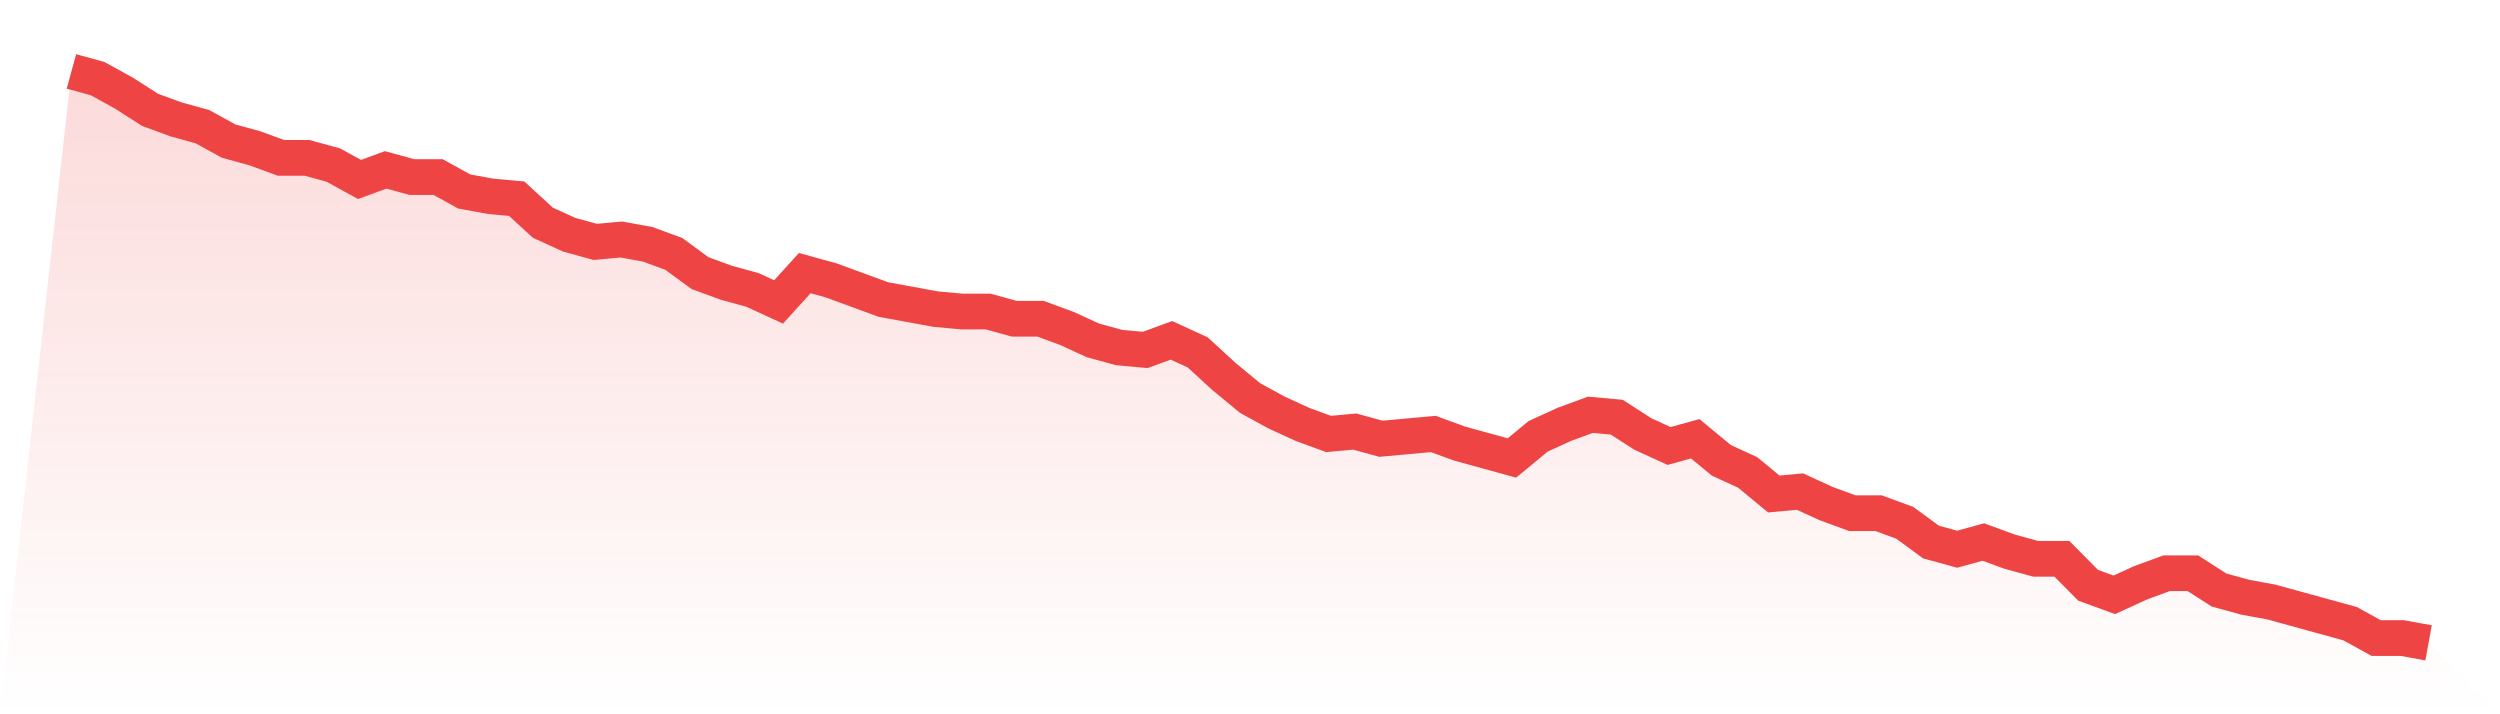
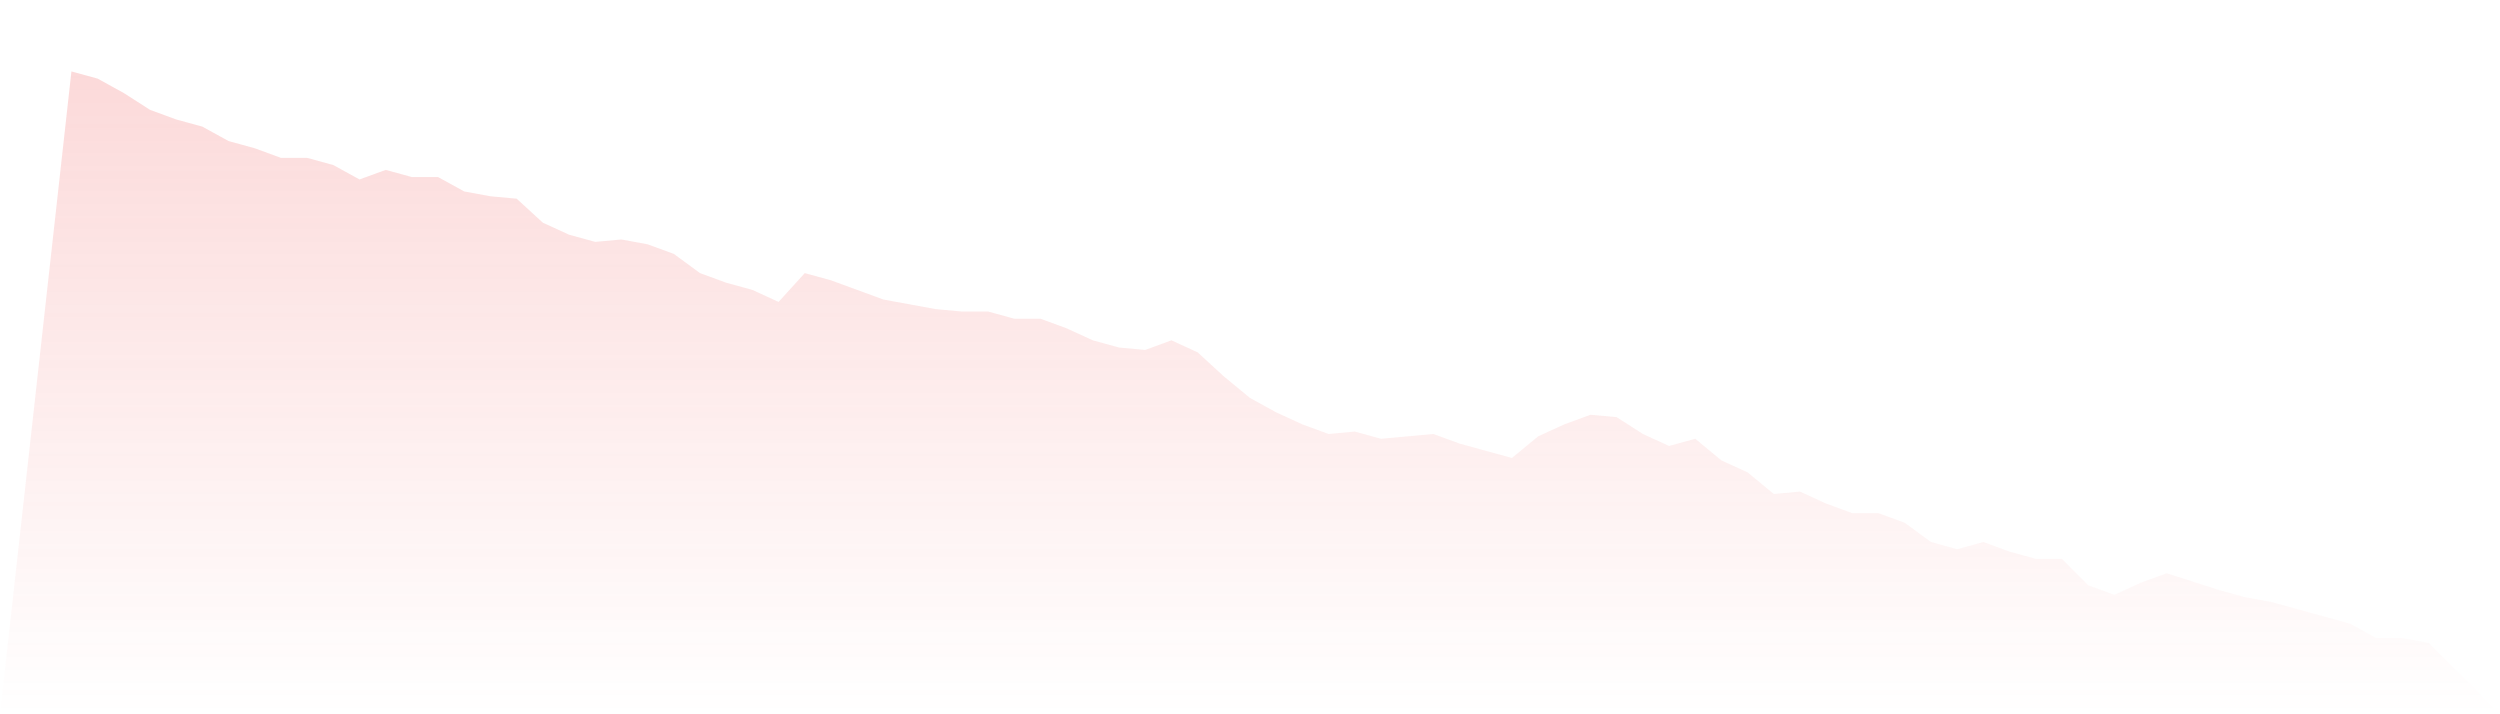
<svg xmlns="http://www.w3.org/2000/svg" viewBox="0 0 140 40">
  <defs>
    <linearGradient id="gradient" x1="0" x2="0" y1="0" y2="1">
      <stop offset="0%" stop-color="#ef4444" stop-opacity="0.2" />
      <stop offset="100%" stop-color="#ef4444" stop-opacity="0" />
    </linearGradient>
  </defs>
-   <path d="M4,4 L4,4 L5.467,4.403 L6.933,5.21 L8.4,6.151 L9.867,6.689 L11.333,7.092 L12.8,7.899 L14.267,8.303 L15.733,8.84 L17.2,8.84 L18.667,9.244 L20.133,10.05 L21.6,9.513 L23.067,9.916 L24.533,9.916 L26,10.723 L27.467,10.992 L28.933,11.126 L30.4,12.471 L31.867,13.143 L33.333,13.546 L34.8,13.412 L36.267,13.681 L37.733,14.218 L39.2,15.294 L40.667,15.832 L42.133,16.235 L43.6,16.908 L45.067,15.294 L46.533,15.697 L48,16.235 L49.467,16.773 L50.933,17.042 L52.4,17.311 L53.867,17.445 L55.333,17.445 L56.8,17.849 L58.267,17.849 L59.733,18.387 L61.2,19.059 L62.667,19.462 L64.133,19.597 L65.6,19.059 L67.067,19.731 L68.533,21.076 L70,22.286 L71.467,23.092 L72.933,23.765 L74.4,24.303 L75.867,24.168 L77.333,24.571 L78.8,24.437 L80.267,24.303 L81.733,24.84 L83.2,25.244 L84.667,25.647 L86.133,24.437 L87.6,23.765 L89.067,23.227 L90.533,23.361 L92,24.303 L93.467,24.975 L94.933,24.571 L96.4,25.782 L97.867,26.454 L99.333,27.664 L100.8,27.529 L102.267,28.202 L103.733,28.739 L105.2,28.739 L106.667,29.277 L108.133,30.353 L109.6,30.756 L111.067,30.353 L112.533,30.891 L114,31.294 L115.467,31.294 L116.933,32.773 L118.4,33.311 L119.867,32.639 L121.333,32.101 L122.8,32.101 L124.267,33.042 L125.733,33.445 L127.2,33.714 L128.667,34.118 L130.133,34.521 L131.6,34.924 L133.067,35.731 L134.533,35.731 L136,36 L140,40 L0,40 z" fill="url(#gradient)" />
-   <path d="M4,4 L4,4 L5.467,4.403 L6.933,5.21 L8.4,6.151 L9.867,6.689 L11.333,7.092 L12.8,7.899 L14.267,8.303 L15.733,8.84 L17.2,8.84 L18.667,9.244 L20.133,10.05 L21.6,9.513 L23.067,9.916 L24.533,9.916 L26,10.723 L27.467,10.992 L28.933,11.126 L30.4,12.471 L31.867,13.143 L33.333,13.546 L34.8,13.412 L36.267,13.681 L37.733,14.218 L39.2,15.294 L40.667,15.832 L42.133,16.235 L43.6,16.908 L45.067,15.294 L46.533,15.697 L48,16.235 L49.467,16.773 L50.933,17.042 L52.4,17.311 L53.867,17.445 L55.333,17.445 L56.8,17.849 L58.267,17.849 L59.733,18.387 L61.2,19.059 L62.667,19.462 L64.133,19.597 L65.6,19.059 L67.067,19.731 L68.533,21.076 L70,22.286 L71.467,23.092 L72.933,23.765 L74.4,24.303 L75.867,24.168 L77.333,24.571 L78.8,24.437 L80.267,24.303 L81.733,24.84 L83.2,25.244 L84.667,25.647 L86.133,24.437 L87.6,23.765 L89.067,23.227 L90.533,23.361 L92,24.303 L93.467,24.975 L94.933,24.571 L96.4,25.782 L97.867,26.454 L99.333,27.664 L100.8,27.529 L102.267,28.202 L103.733,28.739 L105.2,28.739 L106.667,29.277 L108.133,30.353 L109.6,30.756 L111.067,30.353 L112.533,30.891 L114,31.294 L115.467,31.294 L116.933,32.773 L118.4,33.311 L119.867,32.639 L121.333,32.101 L122.8,32.101 L124.267,33.042 L125.733,33.445 L127.2,33.714 L128.667,34.118 L130.133,34.521 L131.6,34.924 L133.067,35.731 L134.533,35.731 L136,36" fill="none" stroke="#ef4444" stroke-width="2" />
+   <path d="M4,4 L4,4 L5.467,4.403 L6.933,5.21 L8.4,6.151 L9.867,6.689 L11.333,7.092 L12.8,7.899 L14.267,8.303 L15.733,8.84 L17.2,8.84 L18.667,9.244 L20.133,10.05 L21.6,9.513 L23.067,9.916 L24.533,9.916 L26,10.723 L27.467,10.992 L28.933,11.126 L30.4,12.471 L31.867,13.143 L33.333,13.546 L34.8,13.412 L36.267,13.681 L37.733,14.218 L39.2,15.294 L40.667,15.832 L42.133,16.235 L43.6,16.908 L45.067,15.294 L46.533,15.697 L48,16.235 L49.467,16.773 L50.933,17.042 L52.4,17.311 L53.867,17.445 L55.333,17.445 L56.8,17.849 L58.267,17.849 L59.733,18.387 L61.2,19.059 L62.667,19.462 L64.133,19.597 L65.6,19.059 L67.067,19.731 L68.533,21.076 L70,22.286 L71.467,23.092 L72.933,23.765 L74.4,24.303 L75.867,24.168 L77.333,24.571 L78.8,24.437 L80.267,24.303 L81.733,24.84 L83.2,25.244 L84.667,25.647 L86.133,24.437 L87.6,23.765 L89.067,23.227 L90.533,23.361 L92,24.303 L93.467,24.975 L94.933,24.571 L96.4,25.782 L97.867,26.454 L99.333,27.664 L100.8,27.529 L102.267,28.202 L103.733,28.739 L105.2,28.739 L106.667,29.277 L108.133,30.353 L109.6,30.756 L111.067,30.353 L112.533,30.891 L114,31.294 L115.467,31.294 L116.933,32.773 L118.4,33.311 L119.867,32.639 L121.333,32.101 L124.267,33.042 L125.733,33.445 L127.2,33.714 L128.667,34.118 L130.133,34.521 L131.6,34.924 L133.067,35.731 L134.533,35.731 L136,36 L140,40 L0,40 z" fill="url(#gradient)" />
</svg>